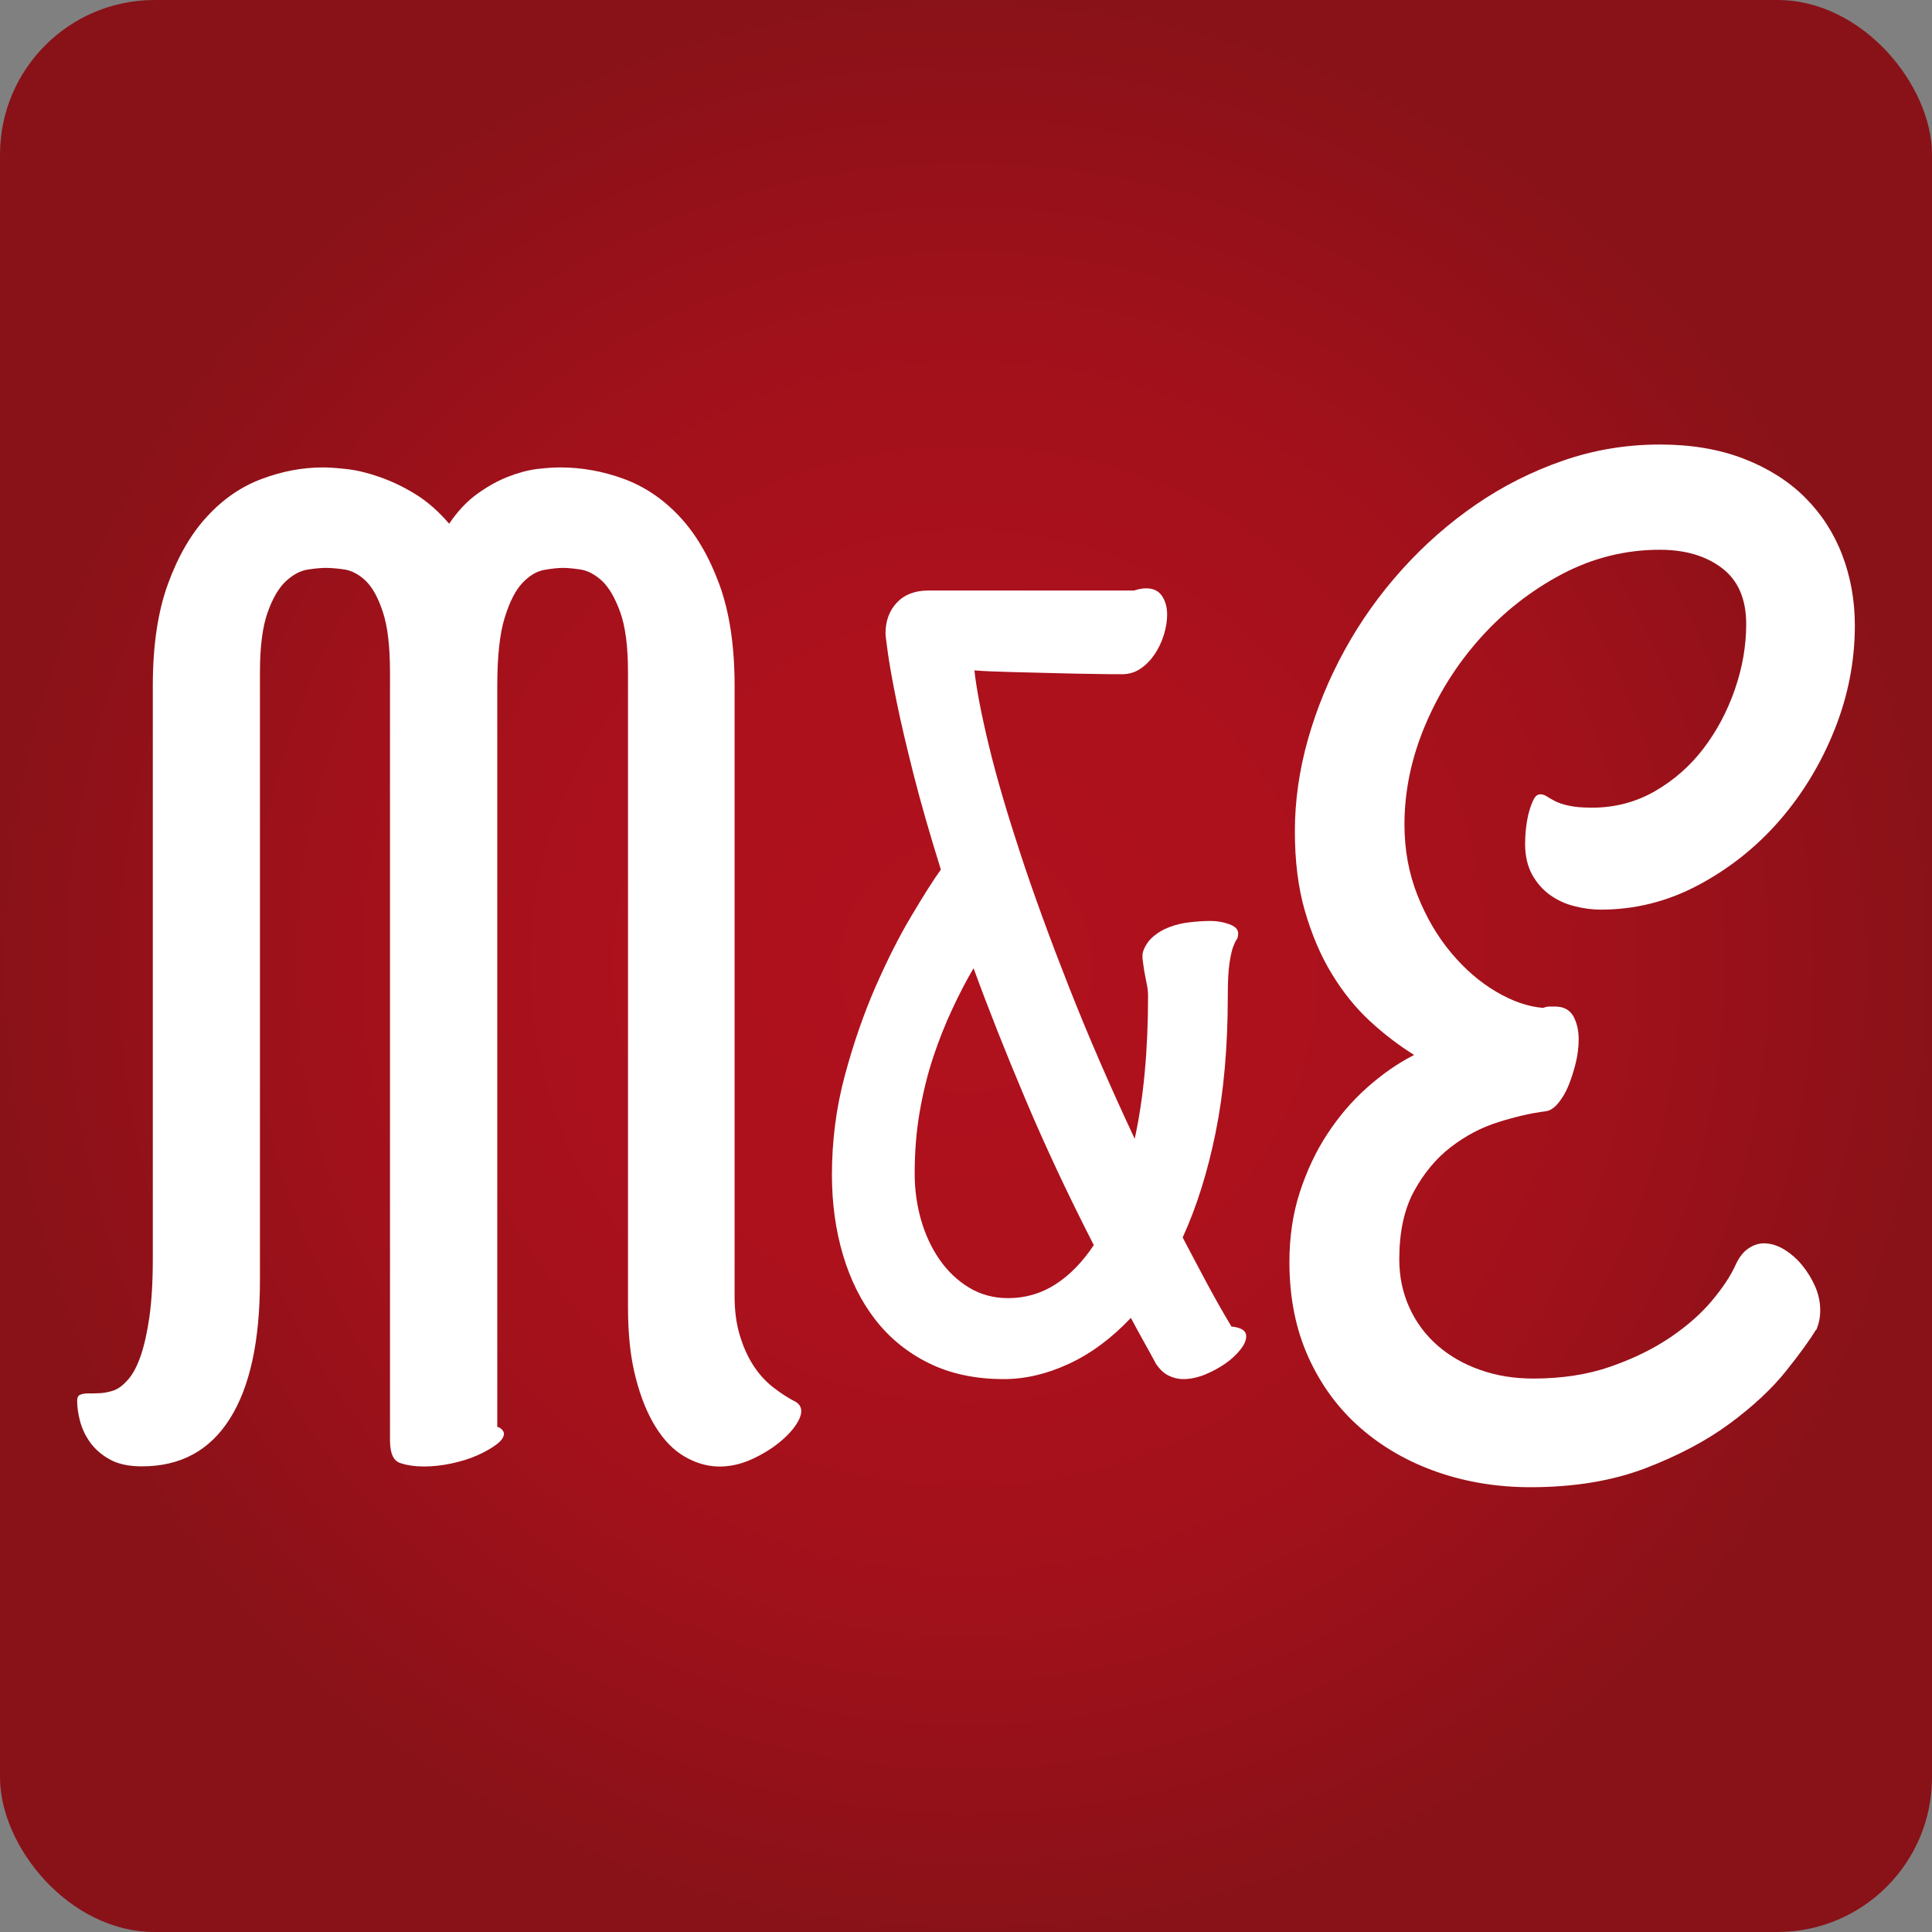
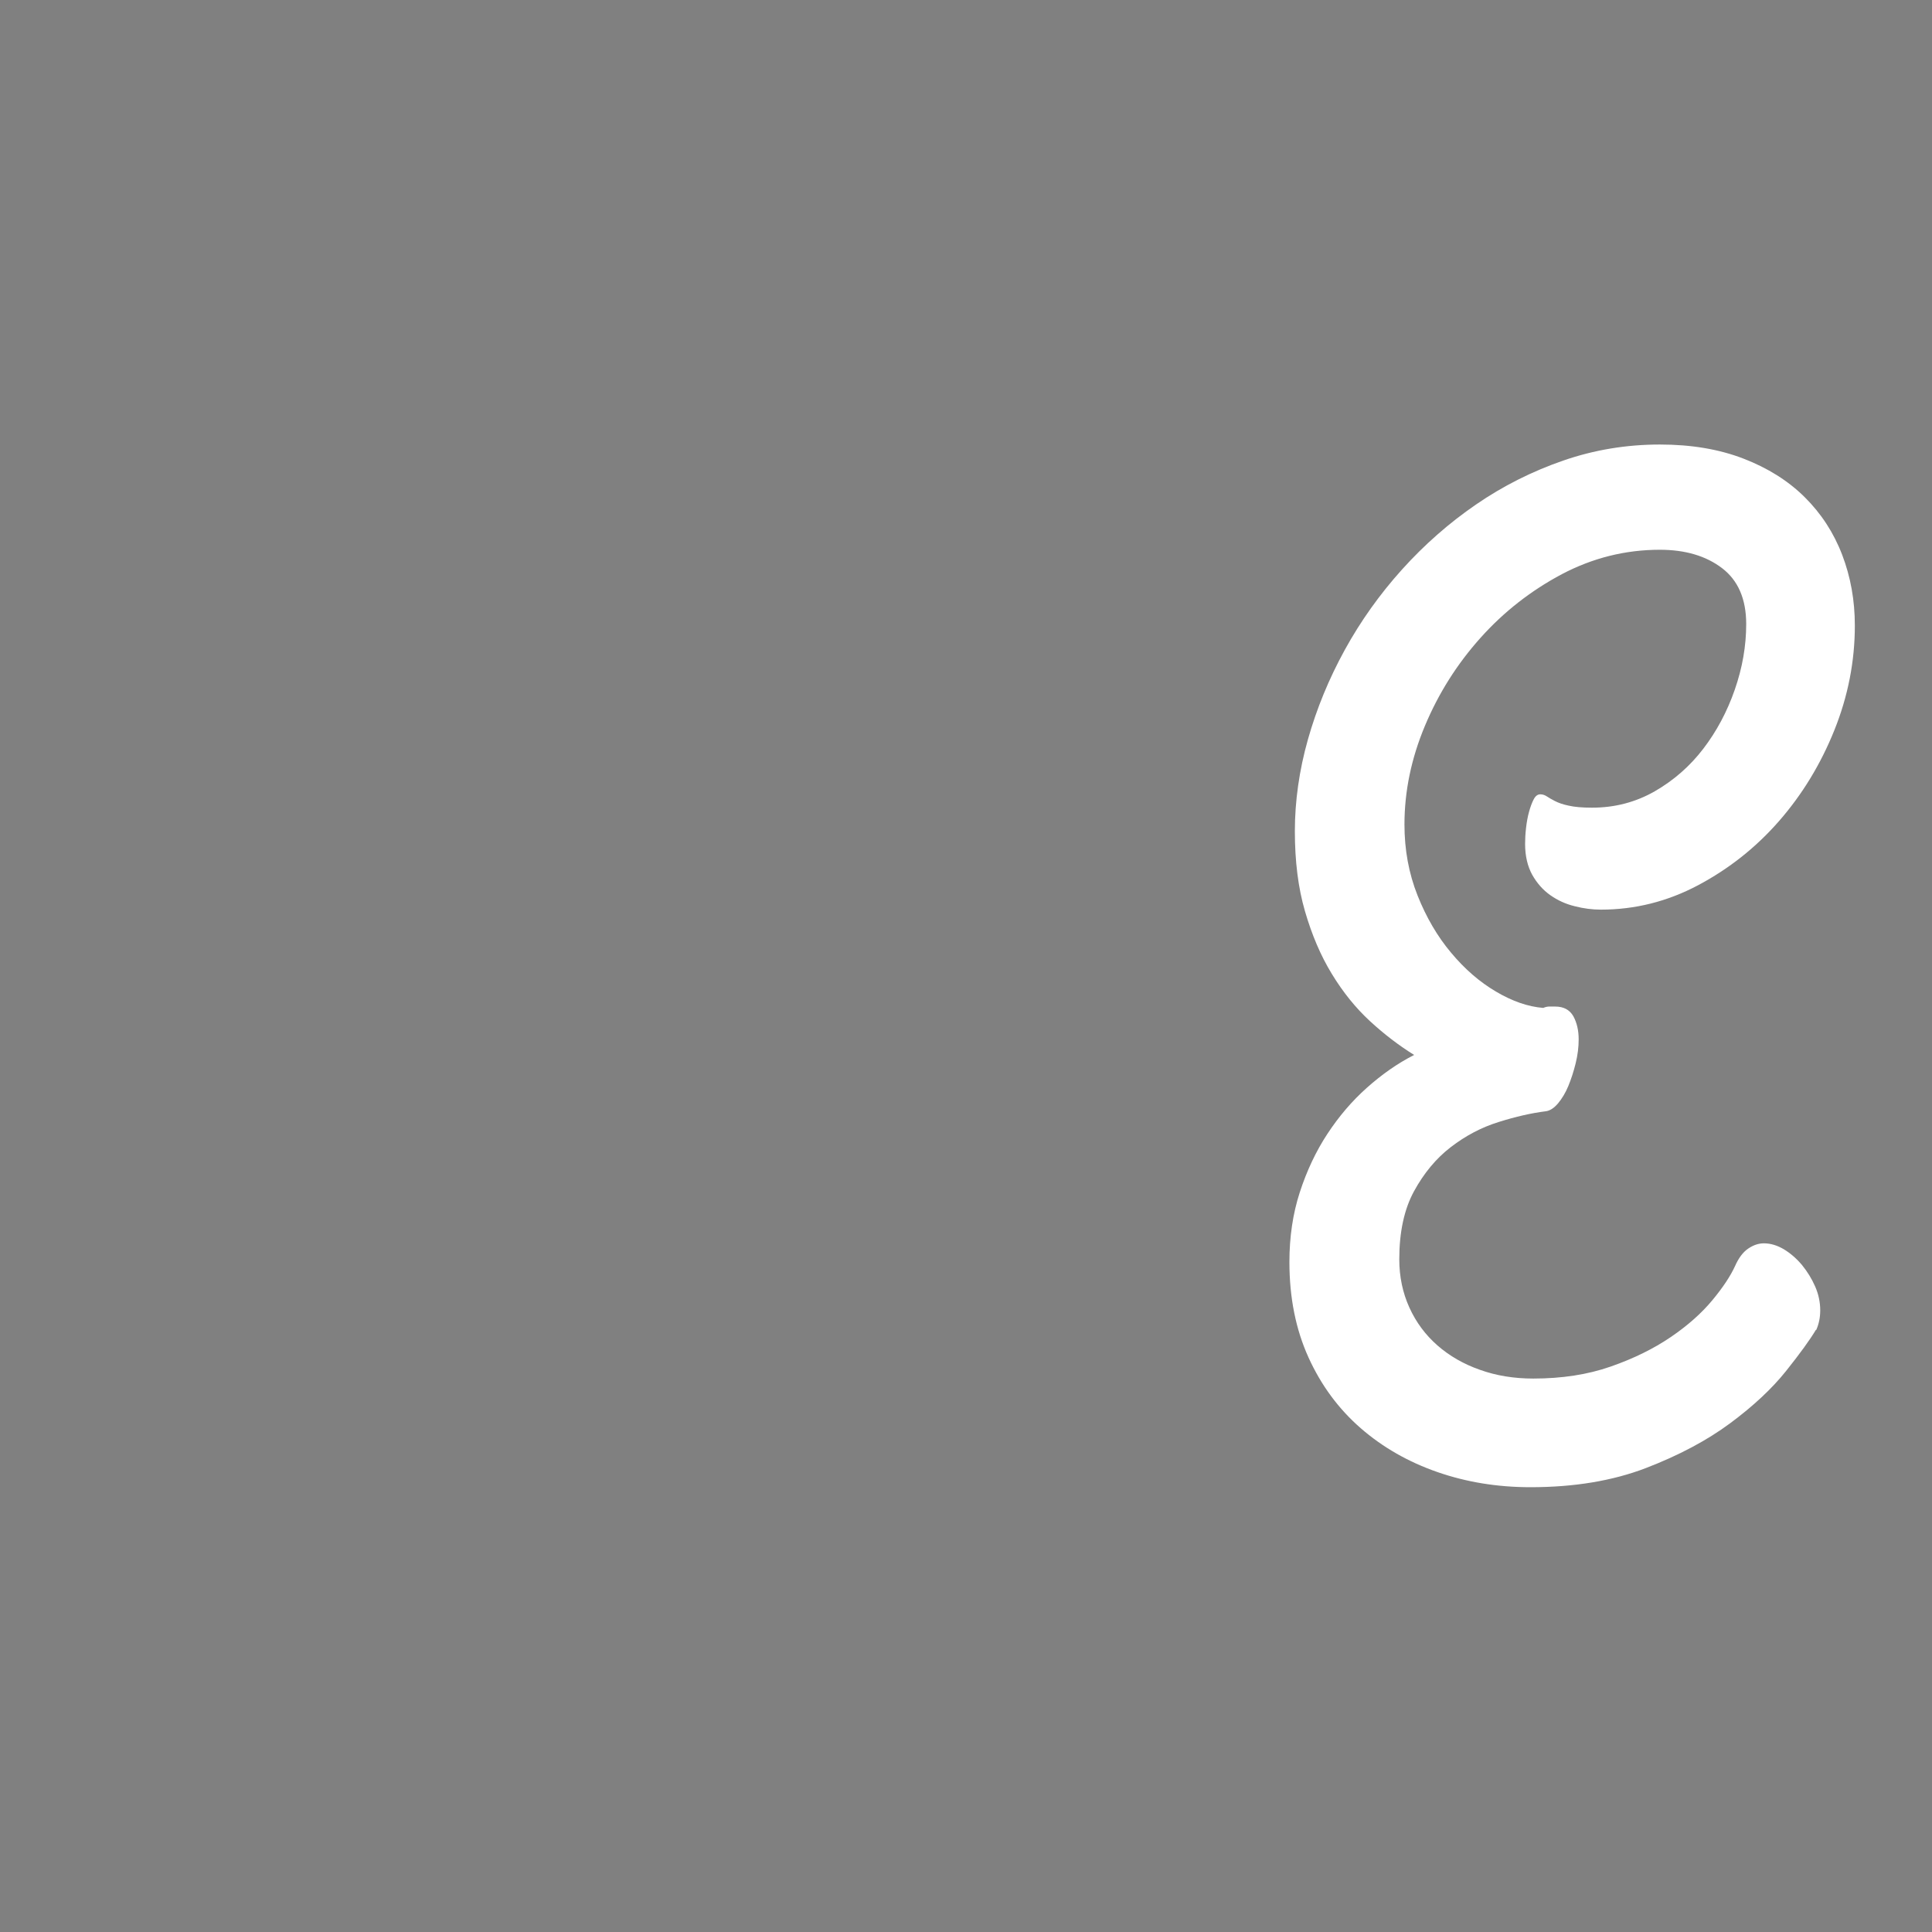
<svg xmlns="http://www.w3.org/2000/svg" id="Ebene_2" data-name="Ebene 2" viewBox="0 0 141.73 141.73">
  <rect x="0" y="0" width="141.73" height="141.73" fill="#808080" stroke="none" />
  <defs>
    <style>
      .cls-1 {
        fill: #fff;
      }

      .cls-1, .cls-2 {
        stroke-width: 0px;
      }

      .cls-2 {
        fill: url(#Unbenannter_Verlauf_10);
      }
    </style>
    <radialGradient id="Unbenannter_Verlauf_10" data-name="Unbenannter Verlauf 10" cx="70.87" cy="70.87" fx="70.87" fy="70.87" r="70.87" gradientUnits="userSpaceOnUse">
      <stop offset="0" stop-color="#b0111d" />
      <stop offset=".35" stop-color="#ac111c" />
      <stop offset=".64" stop-color="#a2111b" />
      <stop offset=".9" stop-color="#911119" />
      <stop offset="1" stop-color="#891218" />
    </radialGradient>
  </defs>
  <g id="Ebene_1-2" data-name="Ebene 1">
-     <rect class="cls-2" width="141.73" height="141.73" rx="11.34" ry="11.34" />
    <g>
-       <path class="cls-1" d="M58.41,102.86c.39.26.47.66.25,1.18-.23.52-.66,1.06-1.28,1.6-.62.54-1.36,1.01-2.21,1.4-.85.39-1.7.57-2.56.54-.82-.03-1.62-.28-2.41-.74-.79-.46-1.48-1.17-2.09-2.14-.61-.97-1.1-2.17-1.47-3.61-.38-1.44-.57-3.16-.57-5.16v-46.6c0-1.9-.19-3.37-.57-4.42-.38-1.05-.82-1.81-1.33-2.29-.51-.47-1.03-.75-1.57-.84-.54-.08-.98-.12-1.3-.12-.36,0-.82.05-1.38.15-.56.1-1.09.42-1.6.96-.51.54-.94,1.39-1.3,2.56-.36,1.16-.54,2.83-.54,4.99v54.36c.1,0,.2.06.32.17.11.11.17.22.17.32,0,.26-.19.53-.57.81-.38.28-.84.54-1.4.79-.56.25-1.19.44-1.89.59-.71.15-1.37.22-1.99.22-.66,0-1.24-.08-1.75-.25-.51-.16-.76-.72-.76-1.67v-56.33c0-1.9-.17-3.37-.52-4.42-.34-1.05-.76-1.81-1.25-2.29-.49-.47-1.01-.75-1.55-.84-.54-.08-1.01-.12-1.4-.12-.33,0-.76.04-1.3.12-.54.08-1.07.36-1.6.84-.52.48-.98,1.24-1.35,2.29-.38,1.05-.57,2.52-.57,4.42v44.58c0,4.46-.74,7.85-2.21,10.17-1.47,2.33-3.62,3.49-6.44,3.49-.95,0-1.73-.16-2.33-.49-.61-.33-1.09-.74-1.45-1.23-.36-.49-.61-1.02-.76-1.57s-.22-1.06-.22-1.52c0-.23.07-.38.22-.44.15-.07.35-.1.61-.1s.56,0,.88-.02c.33-.02.67-.09,1.03-.22.33-.13.66-.39,1.01-.79.34-.39.65-.97.91-1.72.26-.75.47-1.7.64-2.85.16-1.15.25-2.56.25-4.23v-42.08c0-2.95.37-5.44,1.11-7.47.74-2.03,1.7-3.69,2.88-4.96,1.18-1.28,2.51-2.19,4.01-2.75,1.49-.56,2.99-.84,4.5-.84.43,0,1,.04,1.72.12.72.08,1.52.27,2.38.57.87.3,1.75.71,2.63,1.25.89.54,1.72,1.27,2.51,2.19.62-.92,1.31-1.65,2.06-2.19.75-.54,1.5-.96,2.24-1.25.74-.29,1.44-.48,2.11-.57.67-.08,1.25-.12,1.75-.12,1.57,0,3.12.28,4.65.84,1.52.56,2.88,1.47,4.08,2.75,1.2,1.28,2.17,2.93,2.92,4.96.75,2.03,1.13,4.52,1.13,7.47v44.78c0,1.05.12,1.99.37,2.83s.57,1.57.98,2.21c.41.64.89,1.18,1.45,1.62.56.44,1.13.81,1.72,1.11Z" />
-       <path class="cls-1" d="M90.4,97.32c.68.08,1.02.31,1.02.71,0,.29-.14.62-.43.98-.29.37-.66.71-1.1,1.02-.45.31-.94.58-1.5.81-.55.22-1.08.33-1.57.33-.39,0-.76-.09-1.1-.26-.34-.17-.64-.45-.91-.85-.31-.58-.63-1.15-.94-1.71-.31-.56-.62-1.12-.91-1.67-1.42,1.5-2.93,2.62-4.55,3.37s-3.21,1.12-4.78,1.12c-2.07,0-3.9-.39-5.47-1.16-1.57-.77-2.89-1.84-3.94-3.19-1.05-1.35-1.84-2.94-2.38-4.76-.54-1.82-.81-3.78-.81-5.88,0-2.49.31-4.91.94-7.26.63-2.35,1.38-4.51,2.24-6.49.87-1.98,1.74-3.72,2.64-5.22.89-1.5,1.61-2.64,2.17-3.42-.81-2.6-1.48-4.93-2.01-7.01-.52-2.07-.94-3.85-1.24-5.33-.3-1.48-.51-2.65-.63-3.5-.12-.85-.18-1.34-.18-1.48,0-.92.28-1.67.83-2.26.55-.59,1.32-.89,2.32-.89h15.08c.16-.05.31-.09.47-.12.16-.03.3-.04.43-.04.52,0,.91.19,1.16.57.25.38.37.83.37,1.36,0,.47-.08.96-.24,1.48s-.38.98-.67,1.42c-.29.43-.64.79-1.04,1.06-.41.28-.86.41-1.36.41-.42,0-1.08,0-1.99-.02-.91-.01-1.89-.03-2.95-.06-1.06-.03-2.13-.05-3.19-.08-1.06-.03-1.96-.06-2.7-.12.16,1.42.52,3.28,1.08,5.59.56,2.31,1.34,4.95,2.32,7.93.98,2.98,2.17,6.23,3.56,9.76,1.39,3.53,2.99,7.22,4.8,11.08.66-3.02.98-6.51.98-10.47,0-.29-.03-.59-.1-.91-.07-.31-.12-.63-.18-.94-.05-.31-.09-.6-.12-.87-.03-.26,0-.49.08-.67.16-.39.4-.73.73-1,.33-.28.71-.5,1.16-.67.45-.17.93-.29,1.46-.35.52-.06,1.05-.1,1.57-.1.47,0,.92.08,1.36.24s.65.38.65.67c0,.21-.04.37-.12.47-.08.11-.16.29-.26.55-.09.26-.18.66-.26,1.2s-.12,1.33-.12,2.38c0,3.75-.3,7.08-.89,10-.59,2.91-1.4,5.48-2.42,7.71.58,1.1,1.15,2.19,1.73,3.27.58,1.08,1.19,2.17,1.85,3.27ZM73.95,95.23c1.26,0,2.41-.33,3.46-1,1.05-.67,1.99-1.63,2.83-2.89-1.92-3.75-3.59-7.32-5.02-10.71-1.43-3.38-2.7-6.59-3.8-9.6-.53.89-1.04,1.88-1.55,2.97-.51,1.09-.98,2.26-1.4,3.52-.42,1.26-.75,2.6-1,4.03-.25,1.43-.37,2.95-.37,4.55,0,1.18.16,2.32.47,3.4s.77,2.06,1.36,2.91c.59.85,1.31,1.53,2.16,2.05.85.51,1.8.77,2.85.77Z" />
      <path class="cls-1" d="M133.21,97.56c-.43.72-1.16,1.73-2.19,3.02-1.03,1.29-2.4,2.57-4.1,3.83-1.7,1.26-3.77,2.36-6.19,3.29-2.43.93-5.24,1.4-8.45,1.4-2.43,0-4.7-.37-6.83-1.11-2.13-.74-4.01-1.81-5.63-3.22s-2.9-3.14-3.83-5.19c-.93-2.05-1.4-4.38-1.4-7,0-1.83.25-3.54.76-5.11.51-1.57,1.18-3,2.02-4.28.84-1.28,1.8-2.41,2.9-3.39s2.25-1.79,3.47-2.41c-1.11-.69-2.2-1.52-3.24-2.48-1.05-.97-1.98-2.12-2.8-3.47-.82-1.34-1.47-2.88-1.97-4.6s-.74-3.68-.74-5.87.32-4.47.96-6.73c.64-2.26,1.54-4.45,2.7-6.56,1.16-2.11,2.56-4.08,4.2-5.9,1.64-1.82,3.45-3.41,5.43-4.77,1.98-1.36,4.11-2.43,6.39-3.22,2.28-.79,4.64-1.18,7.1-1.18,2.29,0,4.33.34,6.12,1.03,1.79.69,3.29,1.63,4.5,2.83,1.21,1.2,2.13,2.61,2.75,4.23.62,1.62.93,3.35.93,5.19,0,2.62-.5,5.18-1.5,7.67-1,2.49-2.35,4.71-4.05,6.66-1.7,1.95-3.69,3.52-5.95,4.72-2.26,1.2-4.64,1.79-7.13,1.79-.62,0-1.26-.08-1.92-.25-.66-.16-1.25-.43-1.79-.81-.54-.38-.98-.88-1.33-1.5-.34-.62-.52-1.38-.52-2.26,0-.36.02-.75.07-1.18.05-.43.12-.82.22-1.18.1-.36.21-.66.34-.91.13-.25.29-.37.49-.37.16,0,.32.05.47.15s.34.21.59.34c.25.13.58.25,1.01.34.43.1,1,.15,1.72.15,1.67,0,3.2-.4,4.6-1.2,1.39-.8,2.58-1.84,3.56-3.12.98-1.28,1.75-2.72,2.31-4.33.56-1.61.84-3.21.84-4.82,0-1.83-.59-3.2-1.77-4.1-1.18-.9-2.7-1.35-4.57-1.35-2.52,0-4.92.6-7.18,1.79-2.26,1.2-4.25,2.75-5.97,4.67s-3.08,4.07-4.08,6.46c-1,2.39-1.5,4.8-1.5,7.23,0,1.87.32,3.6.96,5.21.64,1.61,1.46,3.01,2.46,4.2,1,1.2,2.1,2.15,3.29,2.85,1.2.71,2.35,1.11,3.47,1.2.16-.07.31-.1.44-.1h.44c.62,0,1.06.24,1.33.71.26.48.39,1.04.39,1.7,0,.56-.07,1.14-.22,1.75-.15.61-.33,1.16-.54,1.67-.21.51-.47.93-.76,1.28-.29.34-.59.53-.88.57-1.05.13-2.2.39-3.47.79-1.26.39-2.43,1.01-3.51,1.84s-1.98,1.92-2.7,3.24-1.08,2.99-1.08,4.99c0,1.28.25,2.46.74,3.54s1.18,2.01,2.06,2.78c.88.77,1.92,1.37,3.12,1.79,1.2.43,2.5.64,3.91.64,2.1,0,3.99-.29,5.68-.88,1.69-.59,3.15-1.31,4.4-2.16,1.25-.85,2.26-1.75,3.05-2.7.79-.95,1.34-1.79,1.67-2.51.26-.59.58-1.02.96-1.28.38-.26.76-.39,1.16-.39.49,0,.98.15,1.47.44.49.3.93.68,1.33,1.16.39.48.71,1,.96,1.57.25.57.37,1.16.37,1.75,0,.52-.1,1-.29,1.43Z" />
    </g>
  </g>
</svg>